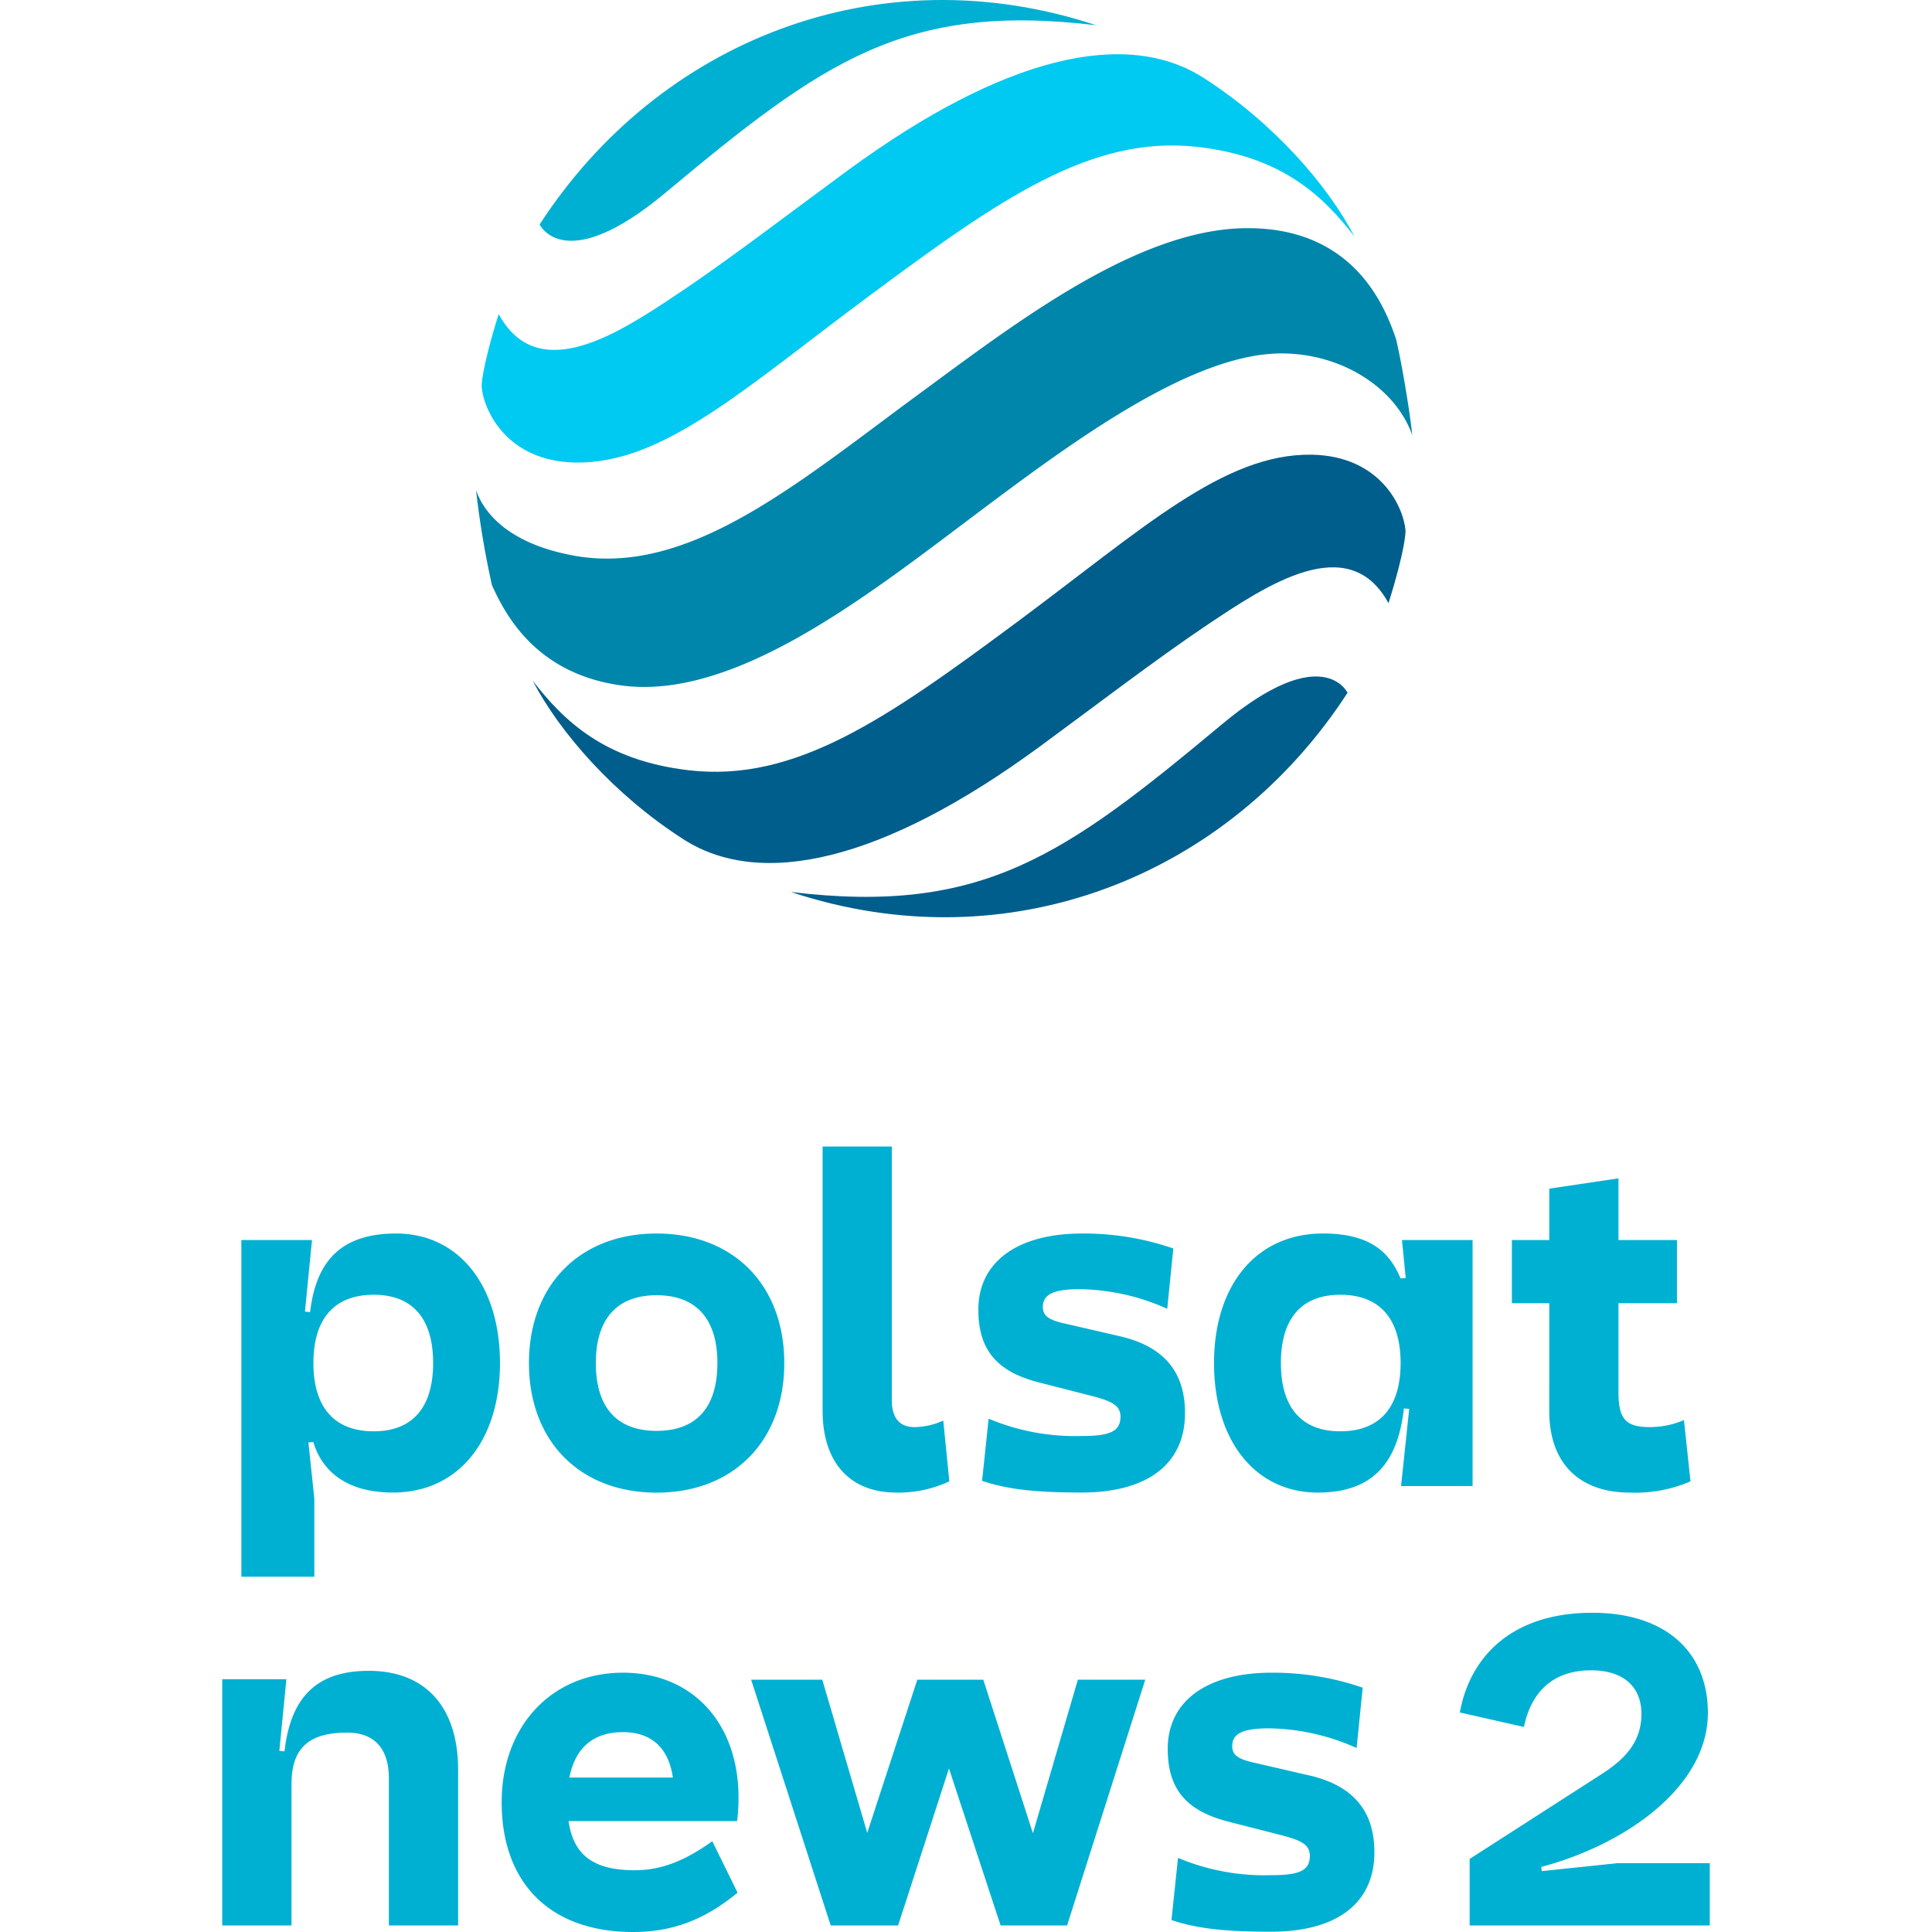
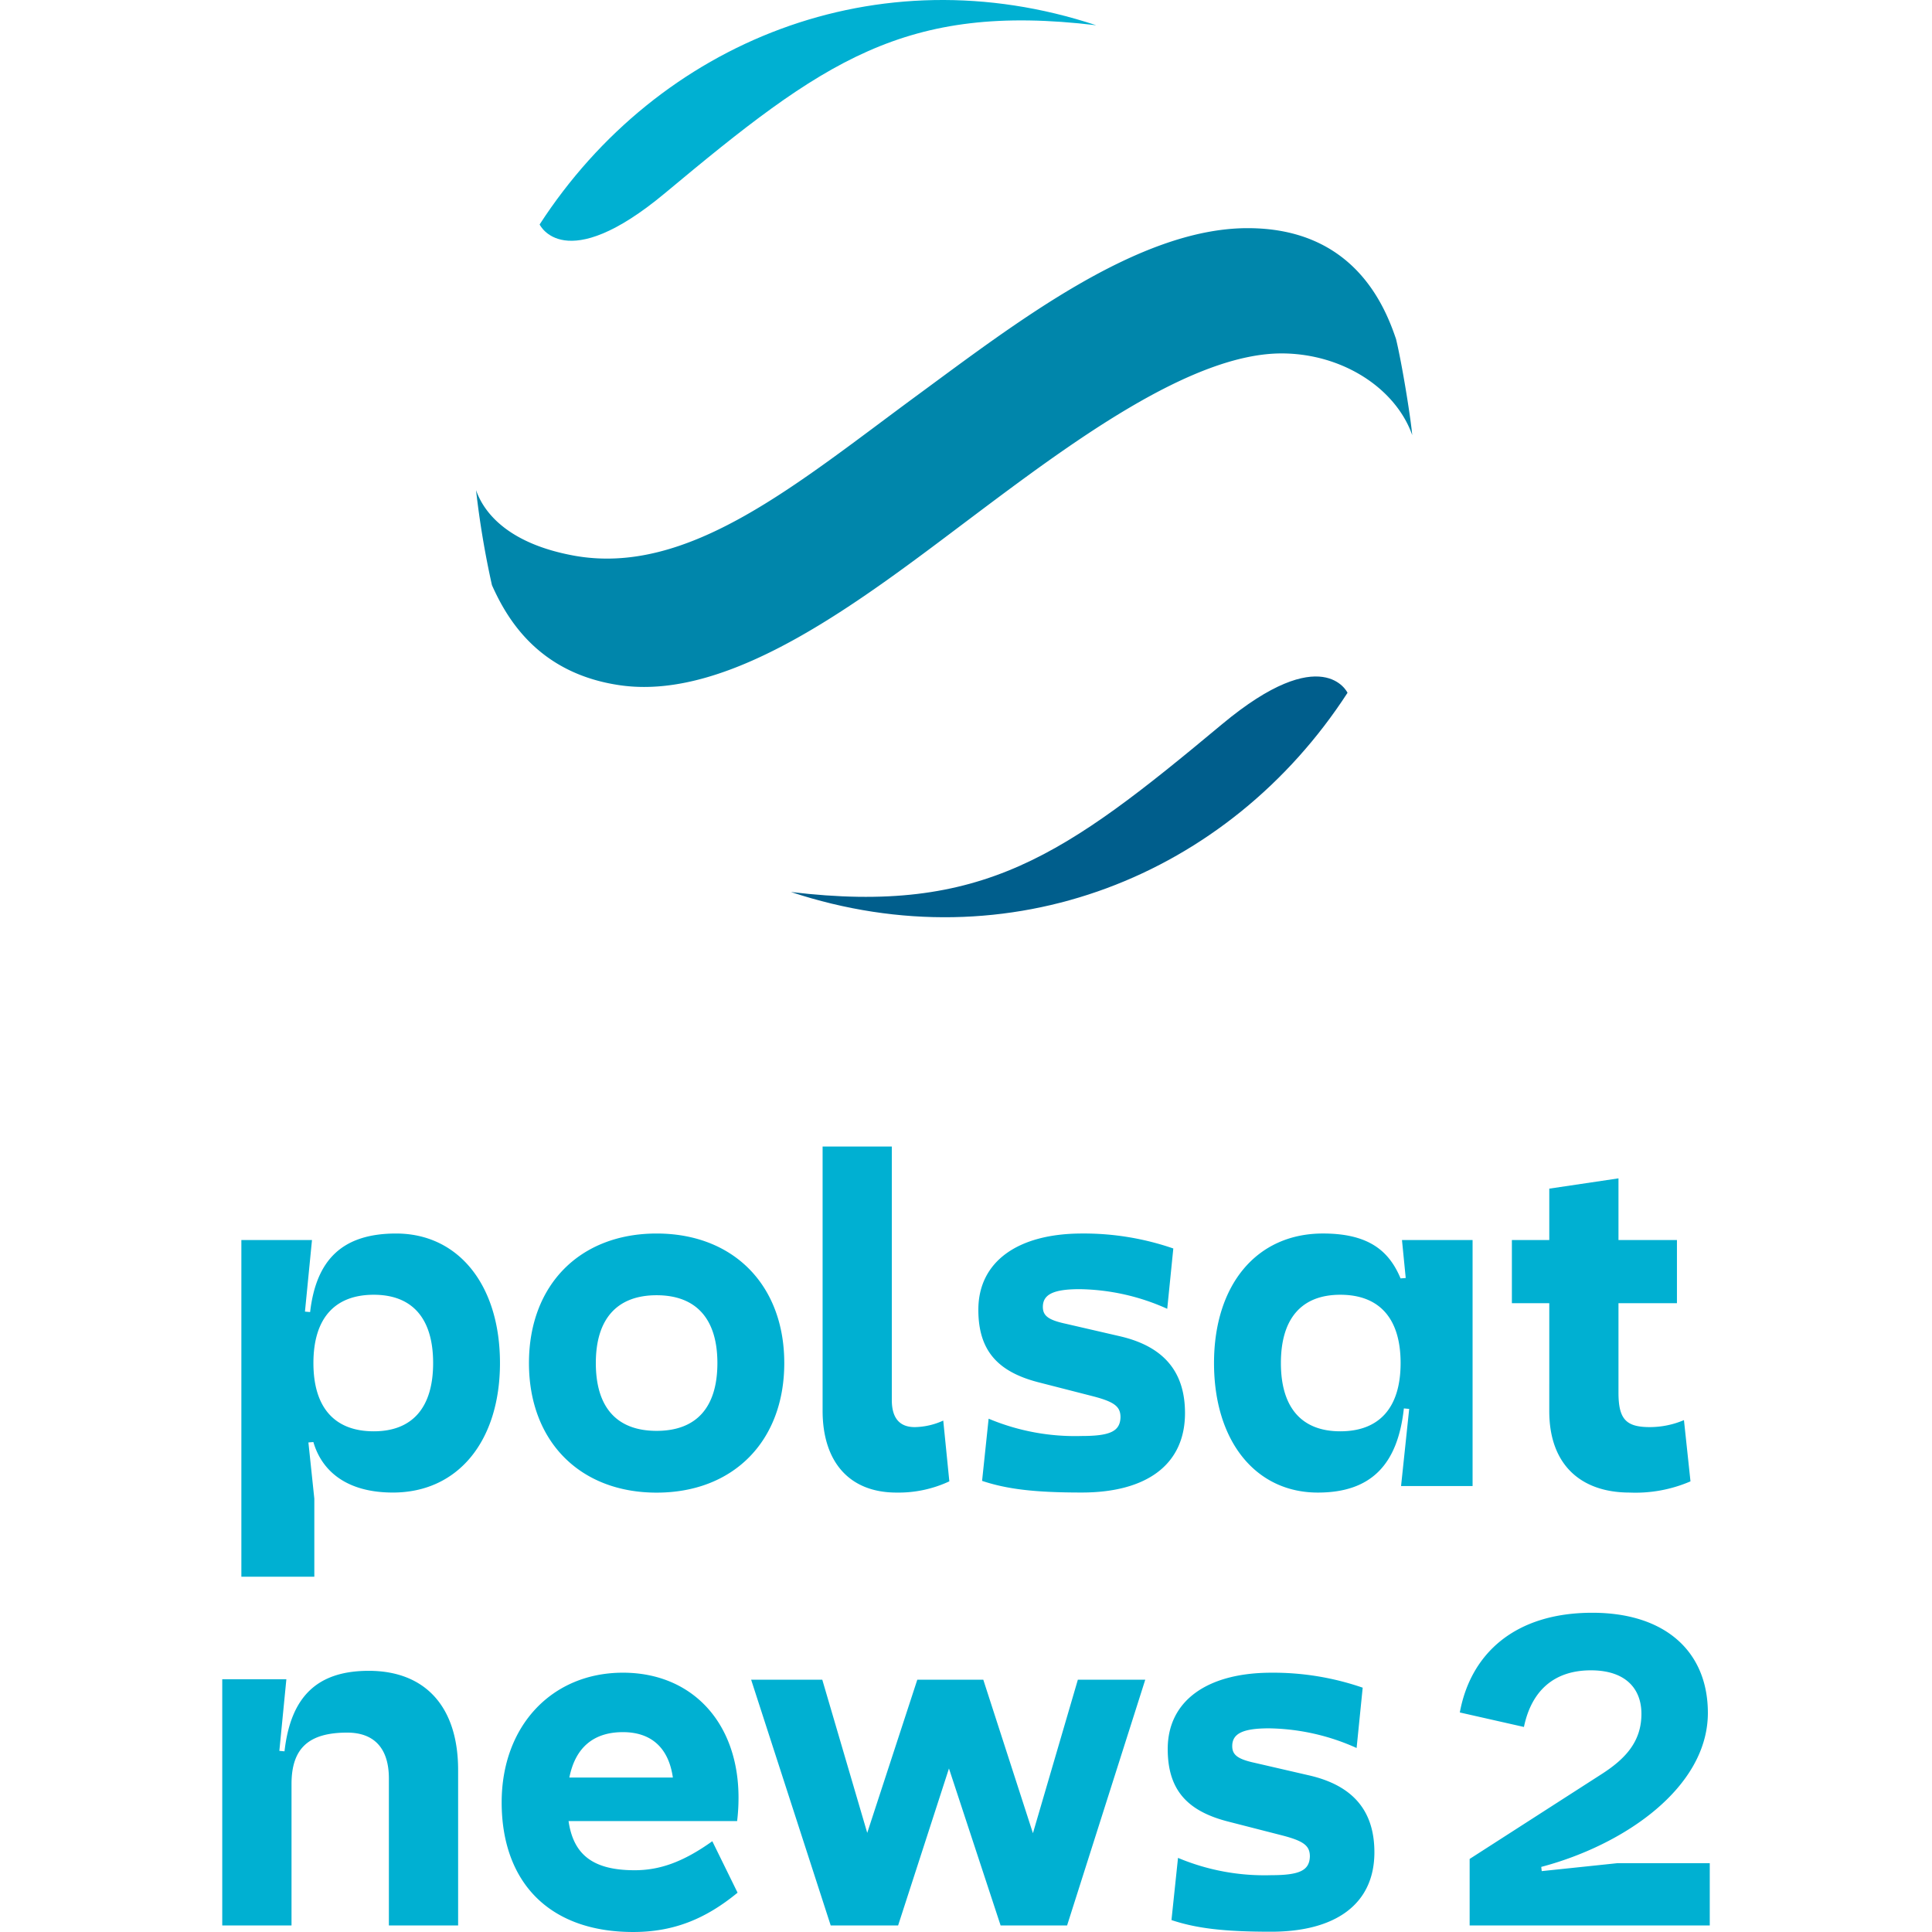
<svg xmlns="http://www.w3.org/2000/svg" width="56" height="56" viewBox="0 0 216.998 281.842">
  <path fill="#0086ab" d="M58.077 99.973c16.306 2.322 35.485-12.645 50.939-24.265 14.5-10.9 32.37-24.3 45.754-24.149 8.755.1 16.423 5.12 18.826 11.915-.233-2.6-1.473-10.311-2.36-14-1.7-5.049-6.328-16.258-21.779-16.189-15.945.068-33.771 13.874-47.984 24.317-17.644 12.961-33.462 26.543-50.25 23.44-9.008-1.665-12.907-5.83-14.2-9.537a131.336 131.336 0 002.321 13.856c2.162 4.844 6.759 12.905 18.732 14.612" />
  <path fill="#00b0d2" d="M127.5 3.685C95.644-6.875 63.629 6.011 46.3 32.743c0 0 3.578 7.7 18.308-4.585C87.552 9.024 99.508.316 127.5 3.685" />
-   <path fill="#00caf1" d="M91.3 24.819C84.248 29.987 74 37.816 66.737 42.67c-8.591 5.742-20.595 13.837-26.411 3.15-.847 2.641-2.431 8.145-2.488 10.581.288 3.473 3.684 10.9 13.674 11.075 12.847.222 24.744-10.867 42.929-24.36 19.107-14.18 32.414-23.489 47.976-21.671 12.334 1.439 18.246 7.254 22.758 13.071-3.909-7.5-11.8-16.6-22-23.145-11.3-7.259-29.089-3.238-51.871 13.448" />
-   <path fill="#005e8c" d="M82.956 130.124c31.858 10.559 63.874-2.327 81.2-29.059 0 0-3.577-7.694-18.307 4.585-22.947 19.134-34.9 27.842-62.9 24.474m36.203-21.134c7.058-5.168 17.307-13 24.568-17.852 8.591-5.742 20.6-13.837 26.411-3.149.848-2.642 2.431-8.145 2.489-10.581-.289-3.474-3.685-10.9-13.676-11.076-12.844-.221-24.744 10.868-42.928 24.36-19.107 14.18-32.416 23.489-47.976 21.672-12.334-1.44-18.246-7.254-22.759-13.072 3.91 7.5 11.8 16.6 22 23.146 11.3 7.259 29.09 3.238 51.871-13.448" />
+   <path fill="#005e8c" d="M82.956 130.124c31.858 10.559 63.874-2.327 81.2-29.059 0 0-3.577-7.694-18.307 4.585-22.947 19.134-34.9 27.842-62.9 24.474m36.203-21.134" />
  <path fill="#00b0d2" d="M25.368 179.947c-7.843 0-11.665 3.821-12.55 11.459l-.752-.068L13.09 180.9H2.789v49.114h10.643v-11.39l-.863-8.2.725-.058c1.23 4.23 4.845 7.368 11.6 7.368 9.551 0 15.621-7.573 15.621-18.9-.002-11.384-6.072-18.887-15.147-18.887zM22.1 208.8c-5.73 0-8.8-3.48-8.8-9.959s3.071-9.96 8.8-9.96c5.661 0 8.663 3.48 8.663 9.96S27.756 208.8 22.1 208.8zm41.265-28.853c-11.188 0-18.622 7.5-18.622 18.9s7.434 18.9 18.622 18.9 18.623-7.5 18.623-18.9-7.437-18.9-18.623-18.9zm0 28.788c-5.8 0-8.867-3.413-8.867-9.892 0-6.412 3.068-9.892 8.867-9.892s8.867 3.48 8.867 9.892c0 6.479-3.068 9.892-8.867 9.892zm34.995 9.003a17.511 17.511 0 007.708-1.638l-.887-8.866a10.359 10.359 0 01-4.161.954c-2.251 0-3.344-1.364-3.344-3.956v-36.973H87.58V205.8c0 7.369 3.82 11.938 10.78 11.938zm32.675-22.785l-7.981-1.842c-2.525-.543-3.343-1.159-3.343-2.455 0-1.84 1.568-2.591 5.388-2.591a32.12 32.12 0 0112.756 2.865l.887-8.8a39.984 39.984 0 00-13.3-2.184c-9.48 0-15.142 4.163-15.142 11.121 0 5.8 2.66 9 8.73 10.573l7.983 2.046c3.136.818 4.024 1.5 4.024 3.07-.068 2.046-1.5 2.728-5.661 2.728a32.573 32.573 0 01-13.576-2.524l-.955 9.071c3.682 1.23 7.775 1.7 14.53 1.7 9.413 0 15.073-4.022 15.073-11.594-.001-5.656-2.728-9.613-9.413-11.184zm27.625 64.067l-7.98-1.842c-2.526-.543-3.343-1.159-3.343-2.455 0-1.84 1.568-2.591 5.388-2.591A32.124 32.124 0 01165.481 255l.888-8.8a40 40 0 00-13.3-2.184c-9.48 0-15.142 4.163-15.142 11.121 0 5.8 2.66 9 8.73 10.573l7.983 2.046c3.136.818 4.023 1.5 4.023 3.07-.067 2.046-1.5 2.728-5.661 2.728a32.576 32.576 0 01-13.575-2.524l-.954 9.071c3.682 1.23 7.776 1.7 14.529 1.7 9.413 0 15.074-4.022 15.074-11.594-.003-5.659-2.73-9.616-9.416-11.187zM21.371 243.741c-7.646 0-11.4 3.893-12.289 11.744l-.752-.067 1.024-10.447H0v35.916h10.105v-20.62c0-5.191 2.458-7.512 8.125-7.512 3.961 0 6.079 2.321 6.079 6.69v21.442h10.1v-22.669c.004-9.218-4.774-14.477-13.038-14.477zm53.943 18.503c0-10.923-6.761-18.23-16.865-18.23-10.379 0-17.687 7.785-17.687 18.914 0 11.472 6.762 18.914 19.187 18.914 6.009 0 10.653-1.979 15.227-5.735l-3.685-7.507c-4.3 3.071-7.716 4.232-11.335 4.232-6.183 0-8.934-2.354-9.637-7.17H75.11a28.263 28.263 0 00.204-3.418zm-16.865-9.558c3.965 0 6.643 2.108 7.288 6.624h-15.1c.863-4.354 3.513-6.624 7.812-6.624zm59.814 14.742l-7.24-22.388h-9.629l-7.303 22.339-6.557-22.339H77.156l11.606 35.847h9.833l7.418-22.901 7.535 22.901h9.698l11.402-35.847h-9.832l-6.553 22.388zm64.137-50.645V180.9h-10.3l.546 5.536-.75.059c-1.636-3.89-4.5-6.55-11.323-6.55-9.755 0-15.893 7.572-15.893 18.9 0 11.39 6.071 18.893 15.142 18.893 7.846 0 11.665-4.159 12.553-12.276l.777.07-1.186 11.252zm-19.3-7.983c-5.662 0-8.663-3.48-8.663-9.959s3-9.96 8.663-9.96c5.731 0 8.8 3.478 8.8 9.96s-3.074 9.959-8.8 9.959zm30.488-2.931c0 7.776 4.572 11.868 11.734 11.868a20.231 20.231 0 008.866-1.635l-.954-8.936a12.746 12.746 0 01-4.979 1.021c-3.48 0-4.572-1.159-4.572-5.045v-13.031h8.529V180.9h-8.529v-9l-10.095 1.5v7.5h-5.456v9.209h5.456zm9.959 65.931l-11.061 1.161-.069-.615c12.154-3.209 24.307-11.607 24.307-22.464 0-8.944-6.213-14.611-16.862-14.611-11.337 0-17.753 6.008-19.324 14.545l9.353 2.115c1.092-5.257 4.37-8.262 9.766-8.262 5.052 0 7.374 2.663 7.374 6.35 0 4.1-2.392 6.623-5.942 8.877l-19.118 12.289v9.7H217V271.8z" />
</svg>